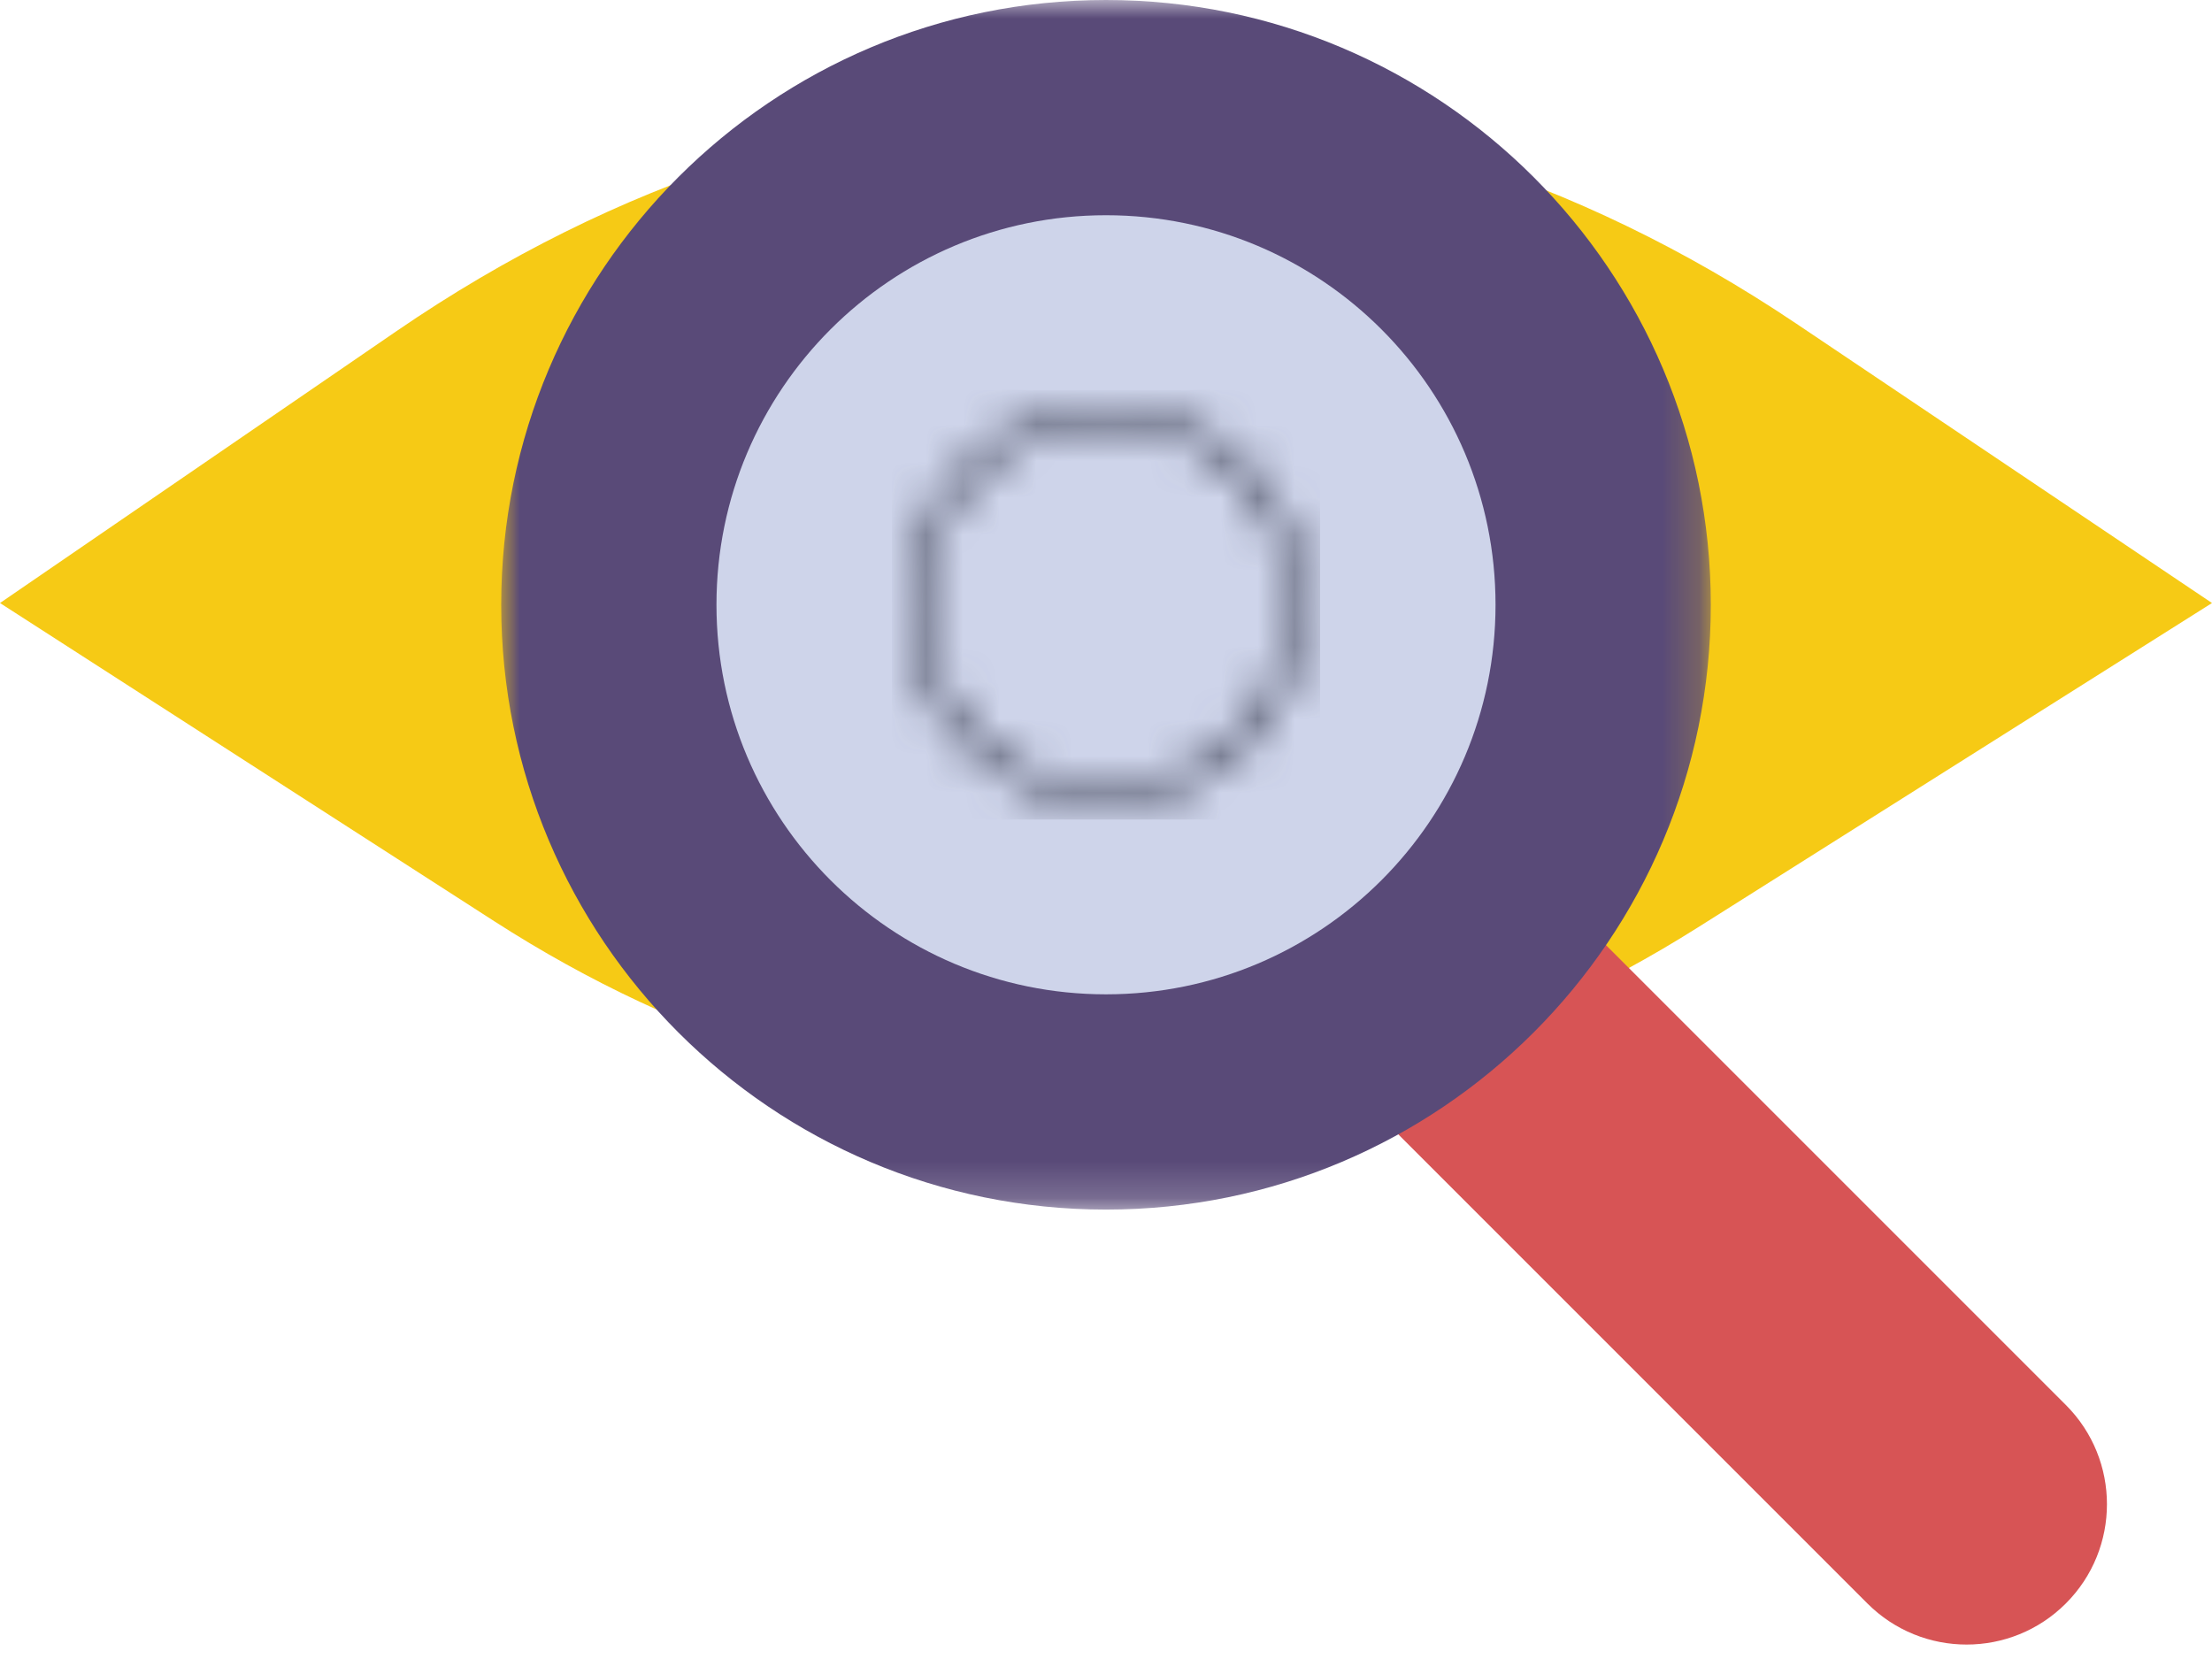
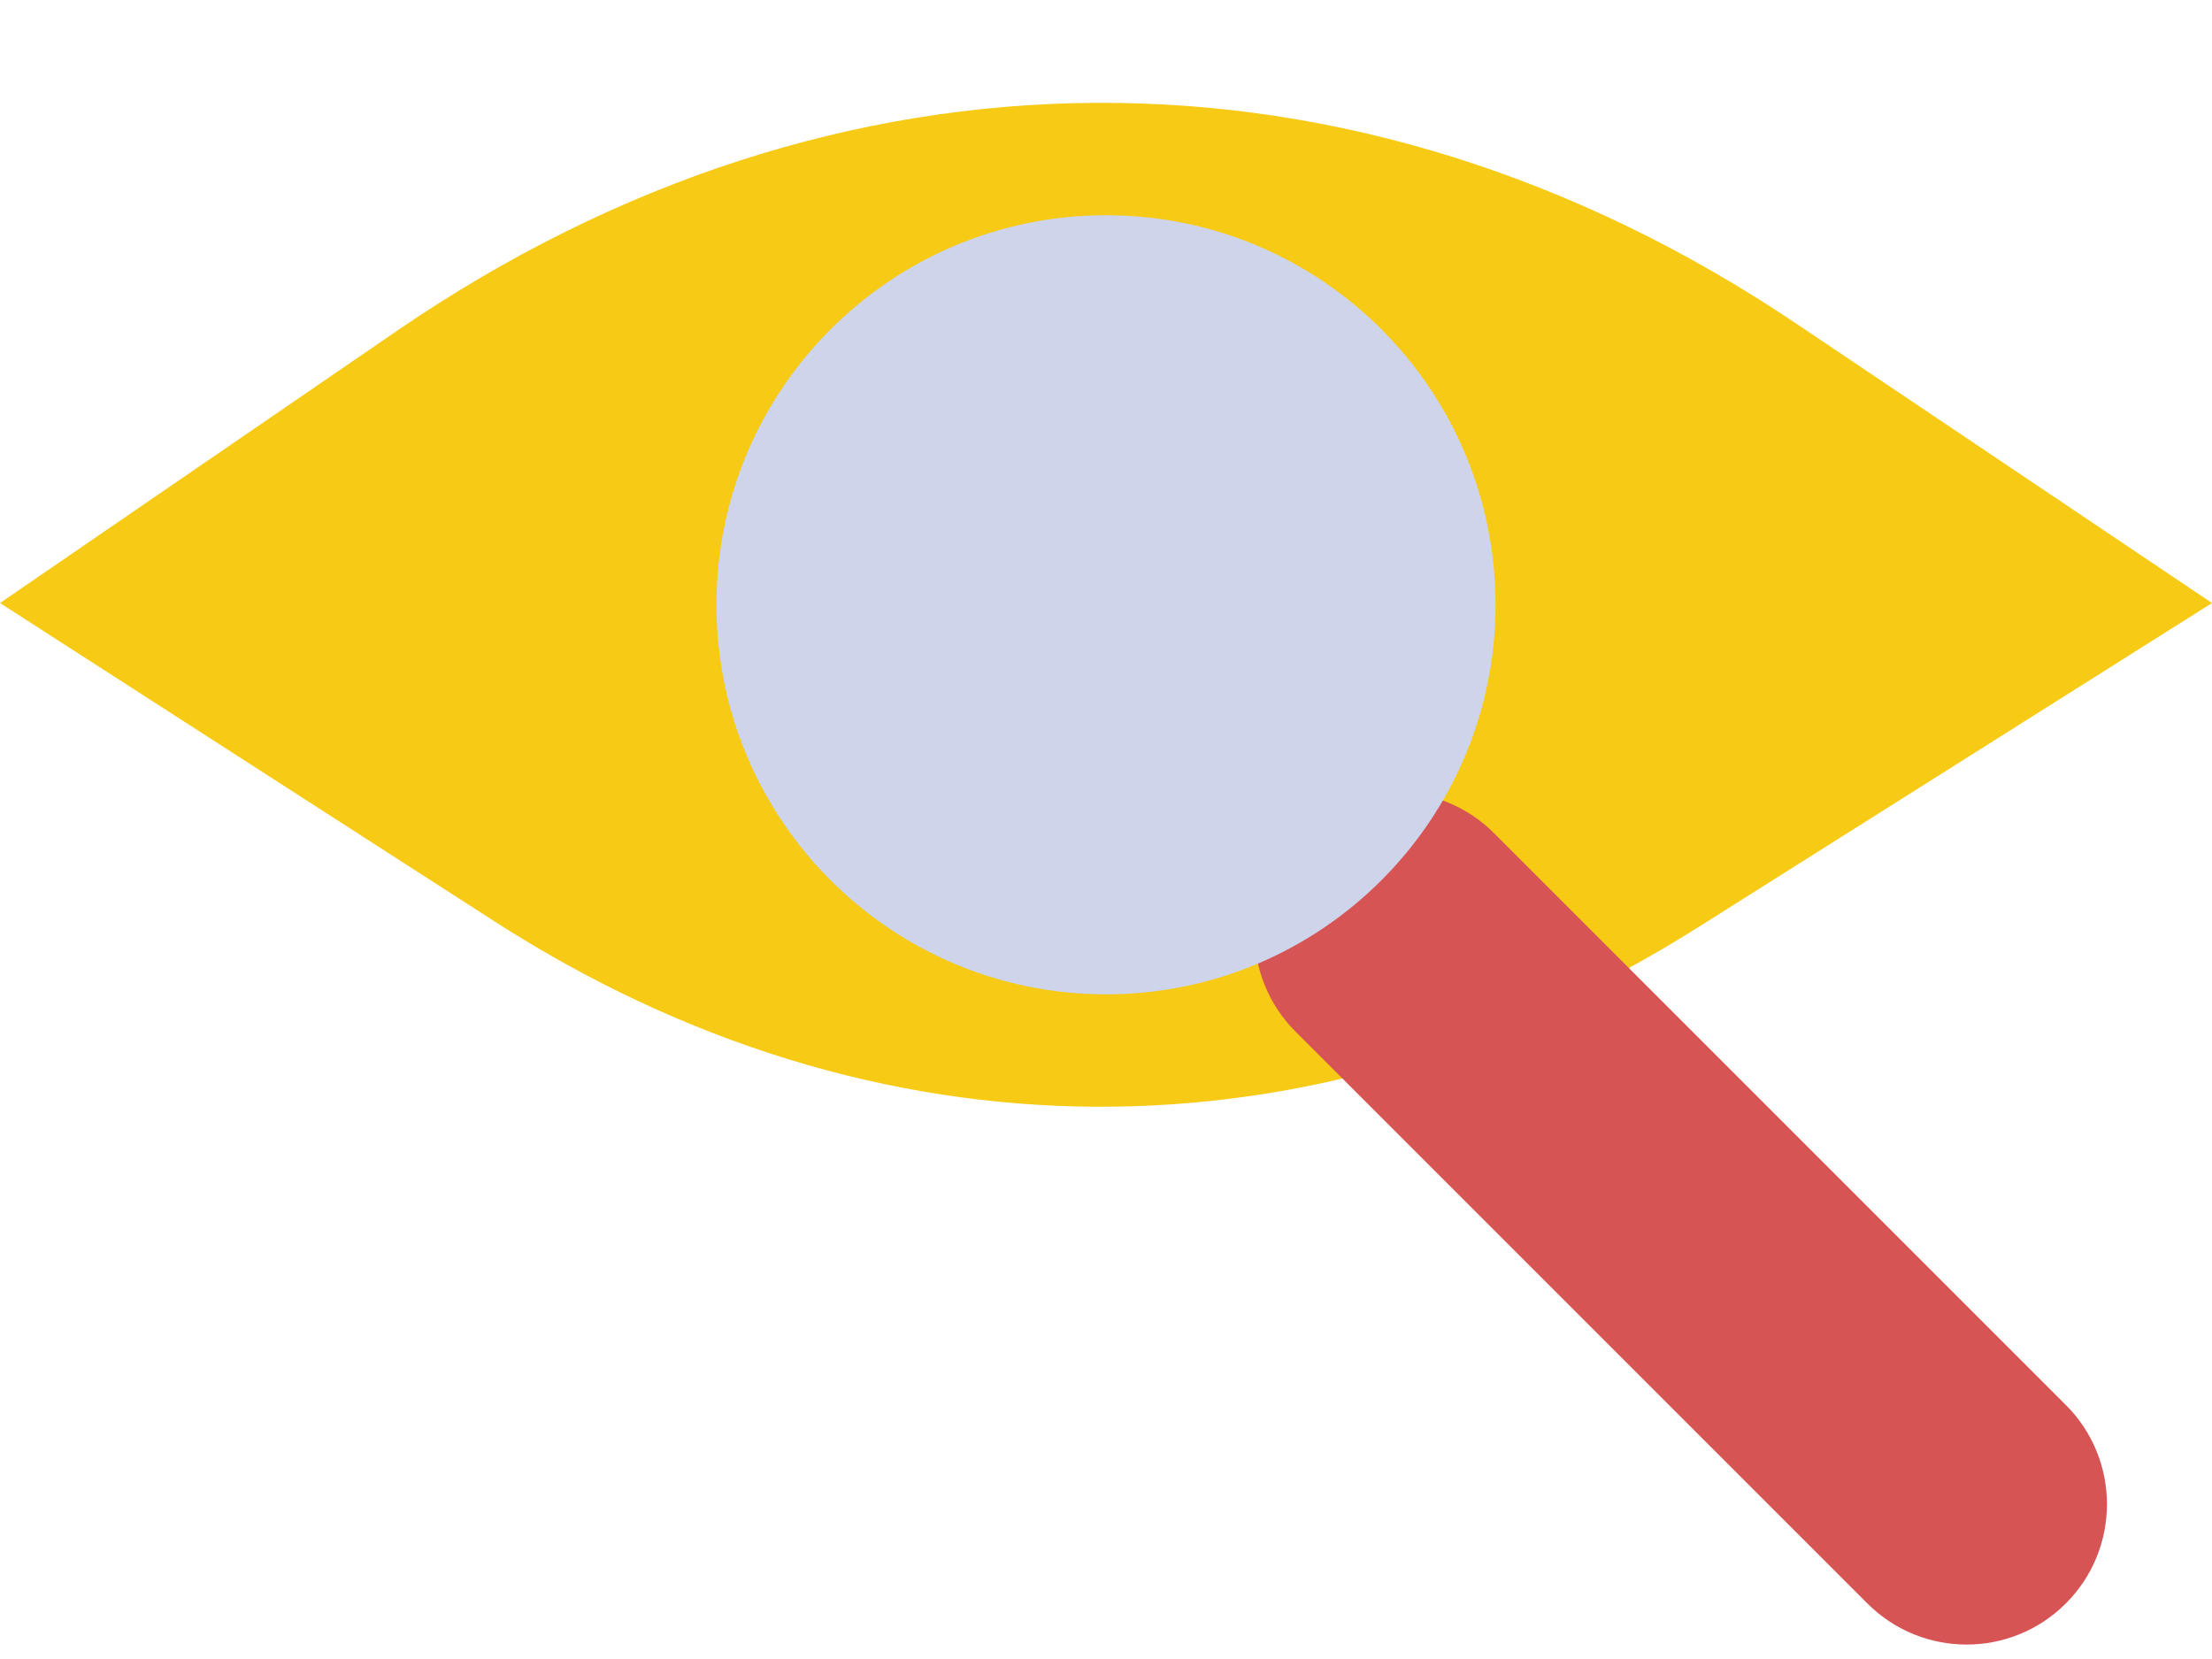
<svg xmlns="http://www.w3.org/2000/svg" xmlns:xlink="http://www.w3.org/1999/xlink" width="60px" height="45px" viewBox="0 0 60 45" version="1.1">
  <title>601BA6DF-BF3F-4326-AE71-C2E7591C94BF</title>
  <defs>
    <polygon id="path-1" points="0 6.00653228e-15 32.81 6.00653228e-15 32.81 32.81 0 32.81" />
    <path d="M0,5.402 C0,8.38 2.416,10.803 5.386,10.803 L5.386,10.803 C8.356,10.803 10.771,8.38 10.771,5.402 L10.771,5.402 C10.771,2.423 8.356,0 5.386,0 L5.386,0 C2.416,0 0,2.423 0,5.402 L0,5.402 Z M0.456,5.402 C0.456,2.676 2.667,0.457 5.386,0.457 L5.386,0.457 C8.104,0.457 10.315,2.676 10.315,5.402 L10.315,5.402 C10.315,8.128 8.104,10.346 5.386,10.346 L5.386,10.346 C2.667,10.346 0.456,8.128 0.456,5.402 L0.456,5.402 Z" id="path-3" />
  </defs>
  <g id="Page-1" stroke="none" stroke-width="1" fill="none" fill-rule="evenodd">
    <g id="CW_Job-details-page" transform="translate(-100, -645)">
      <g id="Group-14" transform="translate(100, 645)">
        <g id="Group-10">
          <path d="M-1.40312391e-15,16.357 L10.749,8.986 C22.692,0.797 36.734,0.72 48.725,8.779 L60,16.357 L46.055,25.156 C35.683,31.701 23.737,31.638 13.402,24.985 L-1.40312391e-15,16.357 Z" id="Fill-1" fill="#F6CA15" />
          <path d="M56.036,43.493 L56.036,43.493 C54.549,44.98 52.139,44.98 50.652,43.493 L35.143,27.984 C33.656,26.497 33.656,24.087 35.143,22.6 C36.629,21.114 39.04,21.114 40.526,22.6 L56.036,38.11 C57.522,39.596 57.522,42.006 56.036,43.493" id="Fill-3" fill="#D75455" />
          <g id="Group-7" transform="translate(13.595, 0)">
            <mask id="mask-2" fill="white">
              <use xlink:href="#path-1" />
            </mask>
            <g id="Clip-6" />
-             <path d="M32.81,16.405 C32.81,25.465 25.465,32.81 16.405,32.81 C7.345,32.81 0,25.465 0,16.405 C0,7.344 7.345,-0 16.405,-0 C25.465,-0 32.81,7.344 32.81,16.405" id="Fill-5" fill="#594A78" mask="url(#mask-2)" />
          </g>
          <path d="M40.566,16.405 C40.566,22.24 35.836,26.971 30,26.971 C24.165,26.971 19.434,22.24 19.434,16.405 C19.434,10.569 24.165,5.838 30,5.838 C35.836,5.838 40.566,10.569 40.566,16.405" id="Fill-8" fill="#CED4EA" />
        </g>
        <g id="Group-13" transform="translate(24.614, 11.003)">
          <mask id="mask-4" fill="white">
            <use xlink:href="#path-3" />
          </mask>
          <g id="Clip-12" />
-           <polygon id="Fill-11" fill="#34384B" mask="url(#mask-4)" points="-0.423 11.226 11.194 11.226 11.194 -0.423 -0.423 -0.423" />
        </g>
      </g>
    </g>
  </g>
</svg>